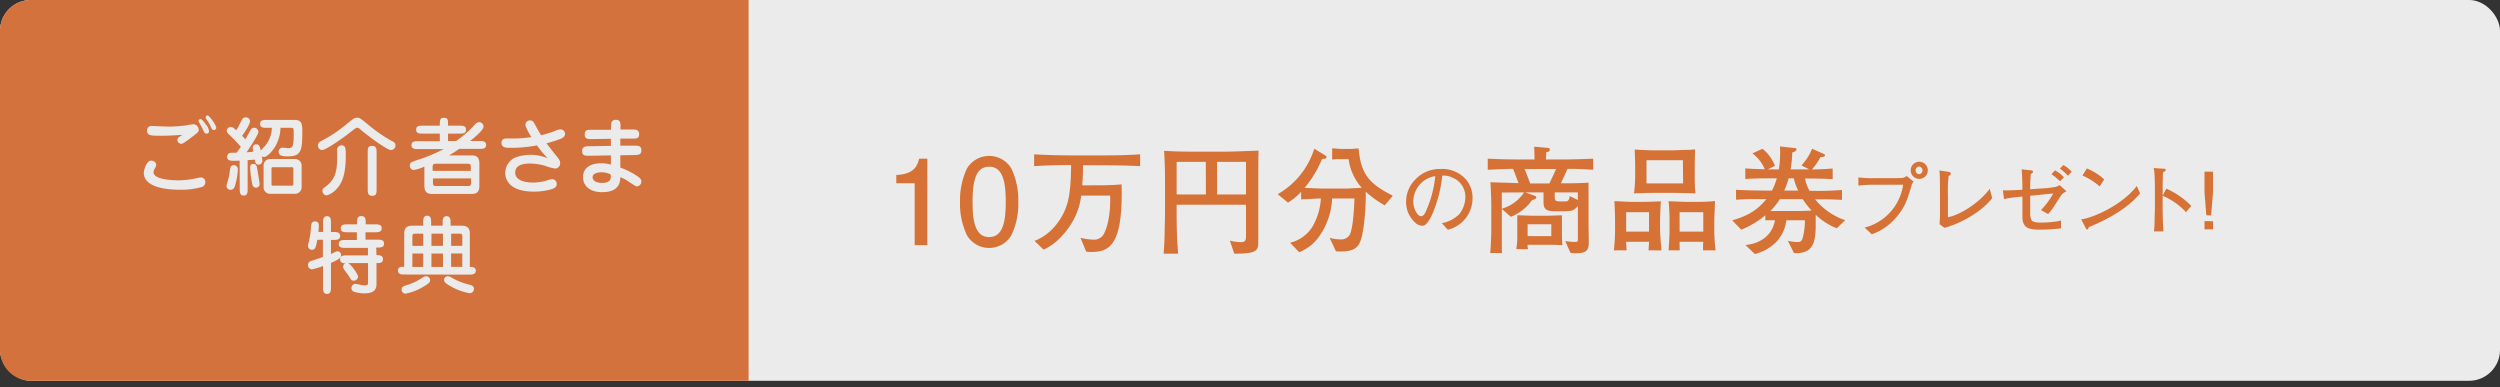
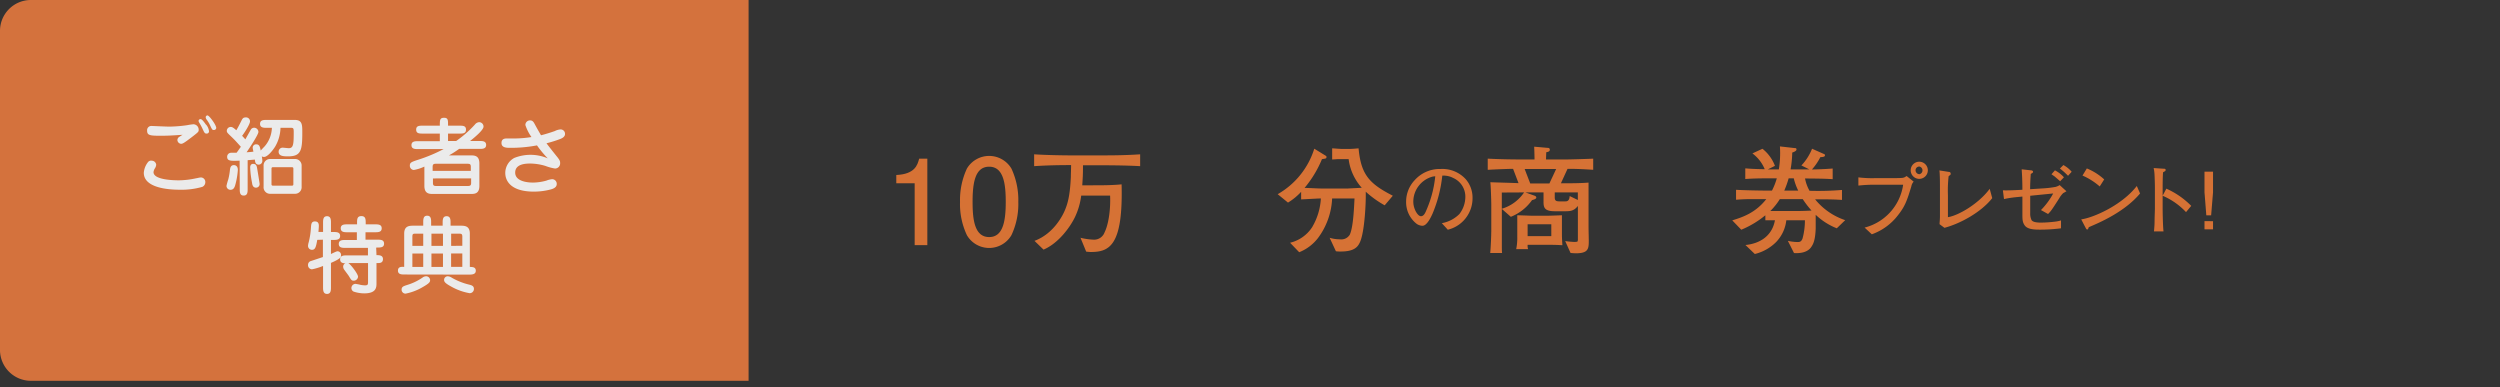
<svg xmlns="http://www.w3.org/2000/svg" viewBox="0 0 633.16 98.08">
  <rect x="0" y="0" width="633.16" height="98.08" fill="#333333" stroke="none" />
  <defs>
    <style>.cls-1{opacity:0.9;}.cls-2{fill:#fff;}.cls-3{fill:#e6793e;}.cls-4{fill:none;}.cls-5{fill:#e87935;}</style>
  </defs>
  <g id="レイヤー_2" data-name="レイヤー 2">
    <g id="レイヤー_2-2" data-name="レイヤー 2">
      <g id="PRESENTS" class="cls-1">
-         <rect class="cls-2" width="633.16" height="96.44" rx="7.82" />
        <path class="cls-3" d="M7.82,0H189.59a0,0,0,0,1,0,0V96.44a0,0,0,0,1,0,0H7.82A7.82,7.82,0,0,1,0,88.61V7.82A7.82,7.82,0,0,1,7.82,0Z" />
        <g id="パス_クリッピングパス" data-name="パス クリッピングパス">
          <path class="cls-4" d="M622,3.2H9.94A10,10,0,0,0,0,13.18V88.1a10,10,0,0,0,9.94,10H622a10,10,0,0,0,9.94-10V13.18A10,10,0,0,0,622,3.2Z" />
        </g>
        <path class="cls-5" d="M231.65,62.08V46.42H227v-2.1c4.71-.21,5.37-2.52,5.79-4.14h2.07v21.9Z" />
        <path class="cls-5" d="M256.16,59.56a6.53,6.53,0,0,1-11.28,0,18.49,18.49,0,0,1-1.74-8.43,18.92,18.92,0,0,1,1.74-8.43,6.56,6.56,0,0,1,11.28,0,18.83,18.83,0,0,1,1.74,8.43A18.51,18.51,0,0,1,256.16,59.56Zm-5.64-17.34c-3.54,0-4.2,4-4.2,8.91,0,4.53.51,8.91,4.2,8.91,3.51,0,4.2-4,4.2-8.91C254.72,46.6,254.18,42.22,250.52,42.22Z" />
        <path class="cls-5" d="M279.68,41.86h-5.4c0,2.73-.06,3.06-.18,5.07h2.55c2.46,0,5,0,7.41-.24.39,15.39-3,17.13-7.77,17.13-.48,0-.84-.06-1.2-.09l-1.44-3.51a15.94,15.94,0,0,0,3.45.48,2.8,2.8,0,0,0,2.64-1.83c1-2,1.56-5.73,1.41-9.33h-7.32A17.64,17.64,0,0,1,272.24,55c-1.2,2.49-4.14,6.6-7.95,8.22L262,61c4.92-1.83,7.23-6.54,7.8-8,.75-1.86,1.2-3.87,1.41-8.19,0-.87.06-2,.06-3-3.12,0-6.24.06-9.36.27v-3c3.12.21,7.62.27,9,.27h8.76c3,0,6.06-.06,9.09-.27v3C284.87,41.86,280,41.86,279.68,41.86Z" />
-         <path class="cls-5" d="M318.68,44.86V59.77c0,2.37,0,2.64-.21,3.06-.42.84-1.17,1.44-5.88,1.41l-1.11-3.3a12.92,12.92,0,0,0,2.76.39c1,0,1.32-.33,1.32-1.41V51.85H298v1.68c0,3.57.06,7.14.39,10.71h-3.69c.09-1,.18-2.25.24-4.35.09-4.62.12-5.13.12-6.24V46.09c0-2.64-.06-5.28-.24-7.89,2.07.12,3.78.21,8,.21H310c2,0,5.76-.15,8.76-.27C318.68,40.24,318.68,42.61,318.68,44.86ZM305.39,41H298v8.25h7.41Zm10.17,0h-7.32v8.25h7.32Z" />
        <path class="cls-5" d="M350.69,52a25.66,25.66,0,0,1-4.8-3.45c.09,2.31-.24,9.75-1.35,12.51-.57,1.44-1.47,2.64-5,2.64-.39,0-.69,0-1.2-.06l-1.59-3.42a8.64,8.64,0,0,0,2.58.39,2.52,2.52,0,0,0,2.52-1.17c.84-1.83,1.05-6.09,1.2-9.18h-5.67a18,18,0,0,1-3.6,10.05,11.28,11.28,0,0,1-4.74,3.57l-2.31-2.4a9.23,9.23,0,0,0,5.58-3.93,16,16,0,0,0,2.22-7.29c-.69,0-4.14.21-5,.24V48.58a15.23,15.23,0,0,1-3.33,2.73l-2.61-2.13a20.13,20.13,0,0,0,9.27-11.52l2.88,1.77c.21.12.21.24.21.3,0,.42-.09.42-1.14.57a27.82,27.82,0,0,1-4.41,7.29c.75,0,3.45.15,4.05.15h6.93l3.51-.18a13.34,13.34,0,0,1-3.33-7.26h-2.67c-.15,0-1.26.09-1.5.09V37.57c.27,0,2.16.15,2.37.15h1.8c1,0,1.77-.09,2.52-.15.6,6.75,2.82,9,8.67,12Z" />
        <path class="cls-5" d="M366.68,58.18l-1.52-1.66a8.36,8.36,0,0,0,4.44-2.3,7.15,7.15,0,0,0,1.52-4.48,5.17,5.17,0,0,0-3.1-4.68,5.25,5.25,0,0,0-2.74-.58,33.75,33.75,0,0,1-2.5,9.7c-.38.82-1.38,3-2.52,3a2.62,2.62,0,0,1-1.7-.68,6.91,6.91,0,0,1-2.44-5.38,7.9,7.9,0,0,1,2.18-5.5,8.48,8.48,0,0,1,6.56-2.82,8,8,0,0,1,6.28,2.5,7.1,7.1,0,0,1,1.8,4.78A8.2,8.2,0,0,1,366.68,58.18ZM362.94,44.7a6.58,6.58,0,0,0-5,6.4c0,1.78,1.1,3.66,1.94,3.66s1.22-1.2,1.46-1.74a28.4,28.4,0,0,0,2.16-8.38Z" />
        <path class="cls-5" d="M397,42.76l-1.68,3.66c2.34,0,5.07,0,7-.18V57.46c0,.57.06,3.12.06,3.63,0,2-.21,3.06-3.3,3.06-.24,0-1.17-.06-1.32-.09l-1.35-3c1.11.15,2,.21,2.25.21s.78,0,.87-.12a1.5,1.5,0,0,0,.09-.69V52.15c-1,1.35-2.1,1.35-3.3,1.35h-2.52c-2.73,0-2.88-1-2.88-2.49V48.73h-4.59l2.25.81c.18.06.51.21.51.48s-.33.48-1.08.66a12,12,0,0,1-5.37,4.23l-2.28-2v4.47l0,3.21c0,2.61,0,2.91.06,3.48h-3c.15-1.59.27-4.41.27-6.06V51.88c0-1-.12-4.86-.24-5.73,1.11.06,6.12.18,7.14.24l-1.38-3.63c-.36,0-.63,0-3.09.09s-2.82.15-3.33.15V40.18c3.45.18,6.93.21,9.36.21h2.49c0-1.08-.06-2.73-.09-3.24l3.42.3c.36,0,.54.15.54.48s-.21.51-.9.63c0,0-.06,1.74-.06,1.83h4.95c1,0,6.24-.15,7-.21V43C400.63,42.82,399.22,42.76,397,42.76Zm-16.65,6v4.11A10.34,10.34,0,0,0,386,48.73ZM391.66,62h-4.77A3.22,3.22,0,0,0,387,63.1h-3a14.69,14.69,0,0,0,.27-3.24V57.52c0-2.28,0-2.55,0-3,.63,0,3.33.12,3.87.12h3.54c1.08,0,2.82-.09,3.9-.12,0,.45,0,2,0,3v1.59c0,.75,0,1.08.12,3C394.12,62,393,62,391.66,62Zm-5.52-19.2,1.41,3.66h4.86l1.71-3.66Zm6.75,14h-6v3h6Zm6.72-8.07h-5.85V50c0,.84.36,1,1.2,1h1.47c.33,0,1.05,0,1.11-1.35l2.07,1Z" />
-         <path class="cls-5" d="M417.52,63.4c0-.33.12-1.83.12-2.16h-5.79c0,.36.09,1.86.12,2.16h-3.24a43.93,43.93,0,0,0,.3-5V55.87c0-1.29-.06-3.72-.18-4.92.9,0,3.6.18,4.56.18h2.76c.18,0,3.15-.06,4.47-.15-.15,2.07-.21,4.62-.21,5v2.31c0,.84.3,4.41.36,5.13Zm.12-9.66h-5.79v4.92h5.79Zm5.94-4.89h-4.44c-.93,0-1.89,0-5.31.12a35.15,35.15,0,0,0,.3-4.71V42.64c0-1.59-.06-3.18-.12-4.77,1.08.09,4,.21,5.13.21h4.23c.78,0,2.07-.09,3.3-.12,1.71,0,1.92-.09,2.64-.12-.06,1-.09,4-.09,4.17v2.25c0,1.59,0,3.15.18,4.71C427.48,48.91,425.53,48.85,423.58,48.85Zm2.64-8.28H417v5.88h9.27Zm5.1,22.83c0-1.23,0-1.53.06-2.16h-6c0,.36,0,1.86.06,2.16h-2.85c.18-2.91.24-3.6.24-5.19V55.87a48.08,48.08,0,0,0-.24-4.92c1.65.09,4.05.18,4.62.18h2.55c1.56,0,3-.06,4.59-.21,0,.48-.18,4.26-.18,4.83v2.79a42.93,42.93,0,0,0,.33,4.86Zm.06-9.66h-6v4.92h6Z" />
        <path class="cls-5" d="M465.19,57.82a16.59,16.59,0,0,1-5.34-3.42c0,.51,0,1.68,0,3.51-.12,3-.63,4-1.26,4.83-1.23,1.56-3.75,1.38-4.23,1.35L452.8,61a12,12,0,0,0,2.52.3c.63,0,.93-.21,1.2-.9a17.61,17.61,0,0,0,.6-4.62h-4.71a9.43,9.43,0,0,1-2.67,5.61,11.5,11.5,0,0,1-5.31,2.94l-2.37-2.28c3.75-.36,6.78-2.37,7.47-6.27-1.53,0-1.83,0-2.43,0V54.52A23.71,23.71,0,0,1,441,58.18l-2.28-2.37c2.52-.78,5.82-1.83,8.61-5.37h-2.7a46,46,0,0,0-4.95.15V48.07c1.95.12,6,.21,9.09.21A16.08,16.08,0,0,0,450,45.16h-.6c-2.28,0-5.16,0-7.38.18v-2.7c2,.18,4.29.21,4.92.21a9.48,9.48,0,0,0-3.12-4l2.55-1.17A10.08,10.08,0,0,1,449.53,42l-1.8.9h2.79a26.24,26.24,0,0,0,.27-5.82l3.72.42c.21,0,.48,0,.48.36s-.63.63-1.08.78a27.73,27.73,0,0,1-.42,4.26h4.74l-2-1a13.28,13.28,0,0,0,2.7-4.23l2.91,1.29c.24.09.36.15.36.36,0,.42-.57.45-1.17.48a14.48,14.48,0,0,1-2.13,3.12c.63,0,3.06-.06,5.25-.24v2.7c-2.1-.15-4.17-.15-7-.18a10.18,10.18,0,0,0,1.14,3.12,74.73,74.73,0,0,0,8.22-.21v2.52c-2.46-.15-3.6-.15-6.81-.15a16.56,16.56,0,0,0,7.62,5.28Zm-8.61-7.38h-5.82a16,16,0,0,1-2.4,3l2.43,0h4.32c.09,0,1.95,0,3.69-.12A21.85,21.85,0,0,1,456.58,50.44Zm-2.28-5.28H453a23.63,23.63,0,0,1-1.11,3.12h3.54A14.2,14.2,0,0,1,454.3,45.16Z" />
        <path class="cls-5" d="M484.08,47.18c-1.06,3.48-1.54,5-3.4,7.34a14.44,14.44,0,0,1-6.62,4.82l-1.82-1.7A13.14,13.14,0,0,0,482,46.78h-7.24a37.63,37.63,0,0,0-4.1.22V44.92a27.89,27.89,0,0,0,4.14.2h4.08c.4,0,2.62,0,3-.08s.42-.08,1-.46L484.66,46A2.35,2.35,0,0,0,484.08,47.18Zm2-1.88a2.17,2.17,0,0,1,0-4.34,2.17,2.17,0,1,1,0,4.34Zm0-3.12a.94.94,0,0,0-.94.94,1,1,0,0,0,1,1,1,1,0,0,0,0-1.94Z" />
        <path class="cls-5" d="M492.46,57.7l-1.24-.92c0-.46.08-.8.1-2,0-.36,0-1.88,0-2.2V47.72c0-1,0-3.7-.14-4.56l2.3.36c.28,0,.56.1.56.5,0,.22-.06.26-.52.6a31.78,31.78,0,0,0-.18,4.8V55c2.58-.38,7.74-3.34,10.58-7.18l.64,2.36C501.76,53.74,496.52,56.62,492.46,57.7Z" />
        <path class="cls-5" d="M522.54,48.9a6,6,0,0,0-1,1.3c-2,3.14-2.12,3.26-2.84,4l-1.8-1A18.06,18.06,0,0,0,520,49l-5.82.58v4.38a3.75,3.75,0,0,0,.34,1.78c.36.6,1.72.64,2.42.64a31.38,31.38,0,0,0,3.64-.26,7.06,7.06,0,0,0,1.4-.3l0,2a41,41,0,0,1-5.2.34c-1.28,0-3.26,0-4-1.08-.58-.84-.58-1.5-.58-3v-4.3c-.7.08-1.8.16-2.5.26a21.73,21.73,0,0,0-2.16.38l-.28-2.22c1.22.06,3.64-.06,4.94-.14,0-2.38-.1-4-.18-5.18l2.34.26c.12,0,.54.06.54.38a.29.29,0,0,1-.12.24c-.12.1-.34.22-.46.3-.06.94-.16,2.24-.16,3.86l3.1-.2a25.94,25.94,0,0,0,3.32-.38,3.76,3.76,0,0,0,1.06-.46l1.72,1.56Zm-.78-3c-.22-.18-1.14-1-1.34-1.16s-.56-.4-.86-.6l.88-1a8.19,8.19,0,0,1,2.28,1.76Zm2-1.38a17.34,17.34,0,0,0-2.06-1.84l.88-.88a7.33,7.33,0,0,1,2.1,1.7Z" />
        <path class="cls-5" d="M529,57.54c0,.08-.14.4-.18.46a.23.23,0,0,1-.22.12c-.14,0-.2-.08-.42-.48l-1.08-2.08c3.08-.42,10.28-3.56,14.08-8.46L542,49C538.1,53.66,531.8,56.36,529,57.54Zm2.78-10.32a16.72,16.72,0,0,0-4.36-2.76l1.1-1.8a14.66,14.66,0,0,1,4.4,2.78Z" />
        <path class="cls-5" d="M553.64,53.72a17.46,17.46,0,0,0-5.92-4.14V52.9c0,1.18.08,4.68.22,5.7h-2.42a26.11,26.11,0,0,0,.16-2.94c0-.46.08-2.48.08-2.9V47.54c0-.78-.06-2.92-.12-3.66a8.33,8.33,0,0,0-.2-1.32l2.66.18c.12,0,.38,0,.38.3s-.22.34-.66.6c-.08,1.24-.1,2.48-.1,3.7v2.22l.94-1.78a20.59,20.59,0,0,1,6.3,4.36Z" />
        <path class="cls-5" d="M560.48,43.48v5.24L560,54.54h-1.22l-.46-5.82V43.48Zm0,12.54v2.06h-2.16V56Z" />
        <path class="cls-2" d="M39.56,41.72a2,2,0,0,1-.3.88,2.18,2.18,0,0,0-.38,1c0,1.84,4.51,2.07,6.37,2.07a21.1,21.1,0,0,0,4.38-.51c.09,0,1-.22,1.22-.22A1.14,1.14,0,0,1,52,46.15a1.3,1.3,0,0,1-.77,1.18,19,19,0,0,1-5.73.72c-2.94,0-9.08-.47-9.08-4.29A5,5,0,0,1,37.53,41a1,1,0,0,1,.94-.3A1.13,1.13,0,0,1,39.56,41.72Zm1-7.34c-2.6,0-3.3-.12-3.3-1.28a1.07,1.07,0,0,1,1.06-1.2c.3,0,3.86.17,4.58.17a34.82,34.82,0,0,0,4.47-.36A15.88,15.88,0,0,1,49,31.47a1.38,1.38,0,0,1,1.32,1.4c0,.51-.07.57-1.77,1.88-1.9,1.45-2.3,1.67-2.68,1.67a1,1,0,0,1-.94-1,1,1,0,0,1,.57-.81c.11-.08.62-.41.73-.47C43.18,34.34,42.46,34.38,40.52,34.38Zm11.65-2.8a3.09,3.09,0,0,1,.72,1.63.56.56,0,0,1-.59.62c-.49,0-.56-.15-1.13-1.39A15.63,15.63,0,0,0,50.42,31a1,1,0,0,1-.13-.38.48.48,0,0,1,.52-.45C51.17,30.15,51.87,31.15,52.17,31.58Zm2.56.69a.59.59,0,0,1-.6.66c-.41,0-.47-.13-1-1.26a8.29,8.29,0,0,0-.84-1.39,1.15,1.15,0,0,1-.23-.56.46.46,0,0,1,.45-.49C53,29.23,54.73,31.65,54.73,32.27Z" />
        <path class="cls-2" d="M59.54,47c-.26.82-.64,1.07-1.18,1.07a1,1,0,0,1-1-1,15.59,15.59,0,0,1,.47-1.69A16.3,16.3,0,0,0,58.24,43c.06-.45.17-1.18,1-1.18.41,0,1,.23,1,1.22A19.2,19.2,0,0,1,59.54,47Zm1.15-6.31c-2.33.09-3.16.09-3.16-1a1,1,0,0,1,1-1c.19,0,1.17,0,1.38,0,.19-.24.47-.62,1.09-1.52-1.32-1.46-1.45-1.63-2.41-2.55s-1.15-1.09-1.15-1.47a1,1,0,0,1,1-1c.38,0,.68.19,1.41.84.44-.71.91-1.65,1.34-2.51.21-.42.42-.74,1-.74a1,1,0,0,1,1.13,1c0,.71-1.37,2.83-2,3.66.51.54.62.66.81.9.21-.36,1.21-2.16,1.44-2.55a1,1,0,0,1,.79-.4,1.1,1.1,0,0,1,1.09,1.05c0,.7-2.3,4.15-3,5.17,1.1-.08,1.27-.1,1.74-.17A5.53,5.53,0,0,1,64,37.44a.86.86,0,0,1,.9-.89c.81,0,.93.64,1.13,1.58.06-.09.85-.92,1-1.07a7.51,7.51,0,0,0,1.83-4.69H67.55c-.75,0-1.69,0-1.69-1s.94-1,1.69-1h7.07c1.94,0,1.94,1.2,1.94,3.23,0,4.5-.32,6-3.6,6-1.18,0-2.39-.06-2.39-1.15a1,1,0,0,1,1-1.05c.24,0,1.32.13,1.58.13,1.17,0,1.24-1.05,1.24-4.06,0-1-.09-1.1-.75-1.1h-2.6a9.89,9.89,0,0,1-1.36,4.77c-.79,1.24-2,2.61-2.81,2.61a1.11,1.11,0,0,1-.56-.15,7.48,7.48,0,0,1,.13,1.1.94.94,0,0,1-.89,1c-.84,0-.94-.62-1-1.28l-1.83.15v7.27c0,.77,0,1.69-1,1.69s-1-.92-1-1.69Zm3.45.82c.83,0,.89.64,1,1.22s.61,3.74.61,3.8a.91.91,0,0,1-.91,1c-.75,0-.94-.66-1-1.2a24.67,24.67,0,0,1-.47-3.74C63.29,41.62,63.86,41.49,64.14,41.49Zm2.62.55a1.64,1.64,0,0,1,1.72-1.79h6.18A1.65,1.65,0,0,1,76.39,42v5.29a1.66,1.66,0,0,1-1.73,1.79H68.48a1.64,1.64,0,0,1-1.72-1.79Zm2,4.56c0,.15,0,.41.43.41h4.7c.39,0,.41-.22.41-.41V42.75c0-.17,0-.41-.41-.41H69.17c-.37,0-.41.2-.41.41Z" />
-         <path class="cls-2" d="M93.85,32.07a34.19,34.19,0,0,0,5.52,3.7c.49.26.79.5.79,1A1.18,1.18,0,0,1,99,38c-.92,0-5.48-3.3-7.76-5.24a1.2,1.2,0,0,0-.76-.41c-.3,0-.47.13-1.9,1.26s-6,4.39-7,4.39a1.13,1.13,0,0,1-1.06-1.16c0-.68.51-.94,1-1.22a35.05,35.05,0,0,0,6.32-4.23c1.77-1.46,2.09-1.58,2.56-1.58C91.06,29.79,91.08,29.79,93.85,32.07Zm-6.28,7.34c0,5-1,7.08-2.43,8.56a5.25,5.25,0,0,1-2.41,1.52,1.14,1.14,0,0,1-1.06-1.16.87.87,0,0,1,.49-.83c2.79-2,3.23-3.9,3.23-8,0-.23,0-1.24,0-1.45a1.1,1.1,0,0,1,1-1.24C87.57,36.76,87.57,37.66,87.57,39.41Zm7.81,8.47c0,.92,0,1.71-1.08,1.71s-1.17-.68-1.17-1.71V38.66c0-.94,0-1.71,1.08-1.71s1.17.69,1.17,1.71Z" />
        <path class="cls-2" d="M107.48,42.19a10.36,10.36,0,0,1-2.68.86,1.06,1.06,0,0,1-1-1.11c0-.77.35-.92,2.22-1.52a39.55,39.55,0,0,0,6.33-2.66h-6.44c-.76,0-1.7,0-1.7-1s.94-1,1.7-1h5.48V33.83h-4.28c-.9,0-1.71,0-1.71-1s.81-1,1.71-1h4.28c0-1.42,0-2,1.08-2s1,.71,1,2h2.85c.9,0,1.7,0,1.7,1s-.8,1-1.68,1h-2.87v1.88h2.06a27.74,27.74,0,0,0,4.75-4.17,1.49,1.49,0,0,1,1.09-.6,1.12,1.12,0,0,1,1.09,1.13c0,.84-2.2,2.7-3.41,3.64h2.36c.77,0,1.71,0,1.71,1s-.92,1-1.71,1h-5.13a25.85,25.85,0,0,1-2.58,1.65h5.71c1.09,0,2,.3,2,2.06v5.64c0,1.78-.93,2.06-2,2.06h-9.93c-1.08,0-2-.3-2-2.06Zm11.76,1.09v-1c0-.73-.23-.81-1-.81h-7.67c-.7,0-1,.06-1,.81v1Zm-9.59,1.91V46.3c0,.75.26.81,1,.81h7.67c.73,0,1-.08,1-.81V45.19Z" />
        <path class="cls-2" d="M133.06,31.67a1.16,1.16,0,0,1,1.17-1.18c.69,0,.92.41,1.3,1.14.71,1.3,1.2,2.13,1.49,2.63,1.28-.32,2.54-.73,3.5-1.07a3.61,3.61,0,0,1,1.44-.41,1.11,1.11,0,0,1,1.14,1.16c0,.62-.56,1-1.16,1.24a32.26,32.26,0,0,1-3.53,1.11c.79,1.07,2.41,3.08,2.53,3.23.9,1.09.92,1.37.92,1.73a1.3,1.3,0,0,1-1.3,1.43,12,12,0,0,1-2.43-.66,13.79,13.79,0,0,0-3.77-.6c-1,0-3.88,0-3.88,2.29,0,2.44,3.73,2.53,4.46,2.53a13,13,0,0,0,3.45-.5,5.19,5.19,0,0,1,1.45-.36A1.17,1.17,0,0,1,141,46.62c0,.81-.81,1.16-1.42,1.33a16.52,16.52,0,0,1-4.37.58c-6.14,0-7.24-3-7.24-4.69A4.31,4.31,0,0,1,130.25,40a11.07,11.07,0,0,1,8.48.11A26.74,26.74,0,0,1,136,36.82a35.43,35.43,0,0,1-6.79.62c-.86,0-2.2,0-2.2-1.22s1.07-1.15,1.49-1.15l1.73,0a27.61,27.61,0,0,0,4.37-.36A11.44,11.44,0,0,1,133.06,31.67Z" />
-         <path class="cls-2" d="M154.77,32.05c0-.79,0-1.71,1.21-1.71s1.17.88,1.17,1.71v.75l3,0c.74,0,1.72,0,1.72,1.18s-.81,1.11-1.7,1.13l-3.07,0v1.78l3.6,0c.85,0,1.73,0,1.73,1.17s-.81,1.18-1.71,1.2l-3.62.06v3.13a19.06,19.06,0,0,1,4.47,2.27c.69.51.86.77.86,1.24a1.21,1.21,0,0,1-1.11,1.24c-.28,0-.38-.07-1.94-1.09a8.77,8.77,0,0,0-2.28-1.22c0,3.38-2.83,3.78-4.64,3.78-3.2,0-4.8-1.73-4.8-3.78,0-2.53,2.07-3.53,4.52-3.53a7.54,7.54,0,0,1,2.54.34V39.35l-5.54.1c-.92,0-1.75,0-1.75-1.19s.94-1.2,1.71-1.22l5.58-.09v-1.8l-4.9.07c-.94,0-1.73,0-1.73-1.2s.83-1.15,1.71-1.15l4.92,0Zm-2.43,11.58c-.64,0-2.26.17-2.26,1.24,0,.3.13,1.45,2.45,1.45s2.21-1.26,2.15-2.12A4.9,4.9,0,0,0,152.34,43.63Z" />
        <path class="cls-2" d="M80.35,60.75c-.3,1.69-.47,2.52-1.34,2.52a1,1,0,0,1-1-1,3.71,3.71,0,0,1,.17-.9,19.85,19.85,0,0,0,.57-3.68c.06-.92.11-1.61,1-1.61s1,.62,1,1.14c0,.32-.08,1.26-.1,1.52h1.17V56.47c0-.77,0-1.71,1-1.71s1,.94,1,1.71v2.29h.62c.76,0,1.7,0,1.7,1s-.94,1-1.7,1h-.62v3.57c1.34-.64,1.47-.69,1.7-.69a.93.93,0,0,1,.86,1c0,.51-.19.92-2.56,1.94v6.14c0,.77,0,1.72-1,1.72s-1-1-1-1.72V67.36a15.91,15.91,0,0,1-2.81.85,1.05,1.05,0,0,1-1-1.11,1,1,0,0,1,.77-1l3-1v-4.4Zm15,3.87c.68,0,1.64,0,1.64,1s-.85,1-1.25,1h-.39v5.11c0,1,0,2.57-3.11,2.57a8.62,8.62,0,0,1-2.68-.45A1,1,0,0,1,89,73a1.07,1.07,0,0,1,1-1.11,10.32,10.32,0,0,1,1.34.26,7.39,7.39,0,0,0,1.08.12c.71,0,.79-.19.79-.85V66.63h-5c.59.3,2.47,2.74,2.47,3.46a1.11,1.11,0,0,1-1.07,1c-.55,0-.64-.15-1.25-1.16-.17-.28-1.07-1.45-1.24-1.71a1.38,1.38,0,0,1-.21-.71.92.92,0,0,1,.57-.83c-.38,0-1.34,0-1.34-1s.94-1,1.71-1h5.34v-1.9H87.51c-.77,0-1.71,0-1.71-1s.94-1,1.71-1h2.87V58.82H88c-.76,0-1.7,0-1.7-1s.94-1,1.7-1h2.43v-.38c0-.86,0-1.71,1.09-1.71s1.1.85,1.1,1.71v.38h2.35c.77,0,1.7,0,1.7,1s-.93,1-1.7,1H92.57V60.7h3c.77,0,1.7,0,1.7,1s-.85,1-2,1Z" />
        <path class="cls-2" d="M102.6,69.52c-.93,0-1.81,0-1.81-1s.94-.94,1.32-.94h.26V59.16c0-2,1.36-2,2.39-2h2.43v-.82c0-.77,0-1.71,1-1.71s1,.94,1,1.71v.82h2.92v-.69c0-.79,0-1.71,1-1.71s1,.92,1,1.71v.69h2.5c1,0,2.38,0,2.38,2v8.45c.6,0,1.51,0,1.51.94s-.87,1-1.81,1Zm6.33,1.41c0,.43-.06.75-1.79,1.73a13.61,13.61,0,0,1-4.43,1.71,1,1,0,0,1-1-1c0-.75.47-.9,1.47-1.22A13.9,13.9,0,0,0,107,70.31a1.48,1.48,0,0,1,.91-.34A1,1,0,0,1,108.93,70.93Zm-1.74-8.66V59.18h-1.94c-.56,0-.81,0-.81.75v2.34Zm0,5.34v-3.4h-2.75v3.4Zm5-5.34V59.18h-2.92v3.09Zm0,5.34v-3.4h-2.92v3.4Zm6.73,6.64a14.37,14.37,0,0,1-4.64-1.67c-1.58-.86-1.81-1.24-1.81-1.71a.92.92,0,0,1,.91-.9,2.07,2.07,0,0,1,1.07.38,16.53,16.53,0,0,0,4.47,1.76c.55.15,1.11.32,1.11,1.07A1.07,1.07,0,0,1,118.88,74.25Zm-1.83-12V59.93c0-.7-.26-.75-.83-.75h-2v3.09Zm0,5.34v-3.4h-2.84v3.4Z" />
      </g>
    </g>
  </g>
</svg>